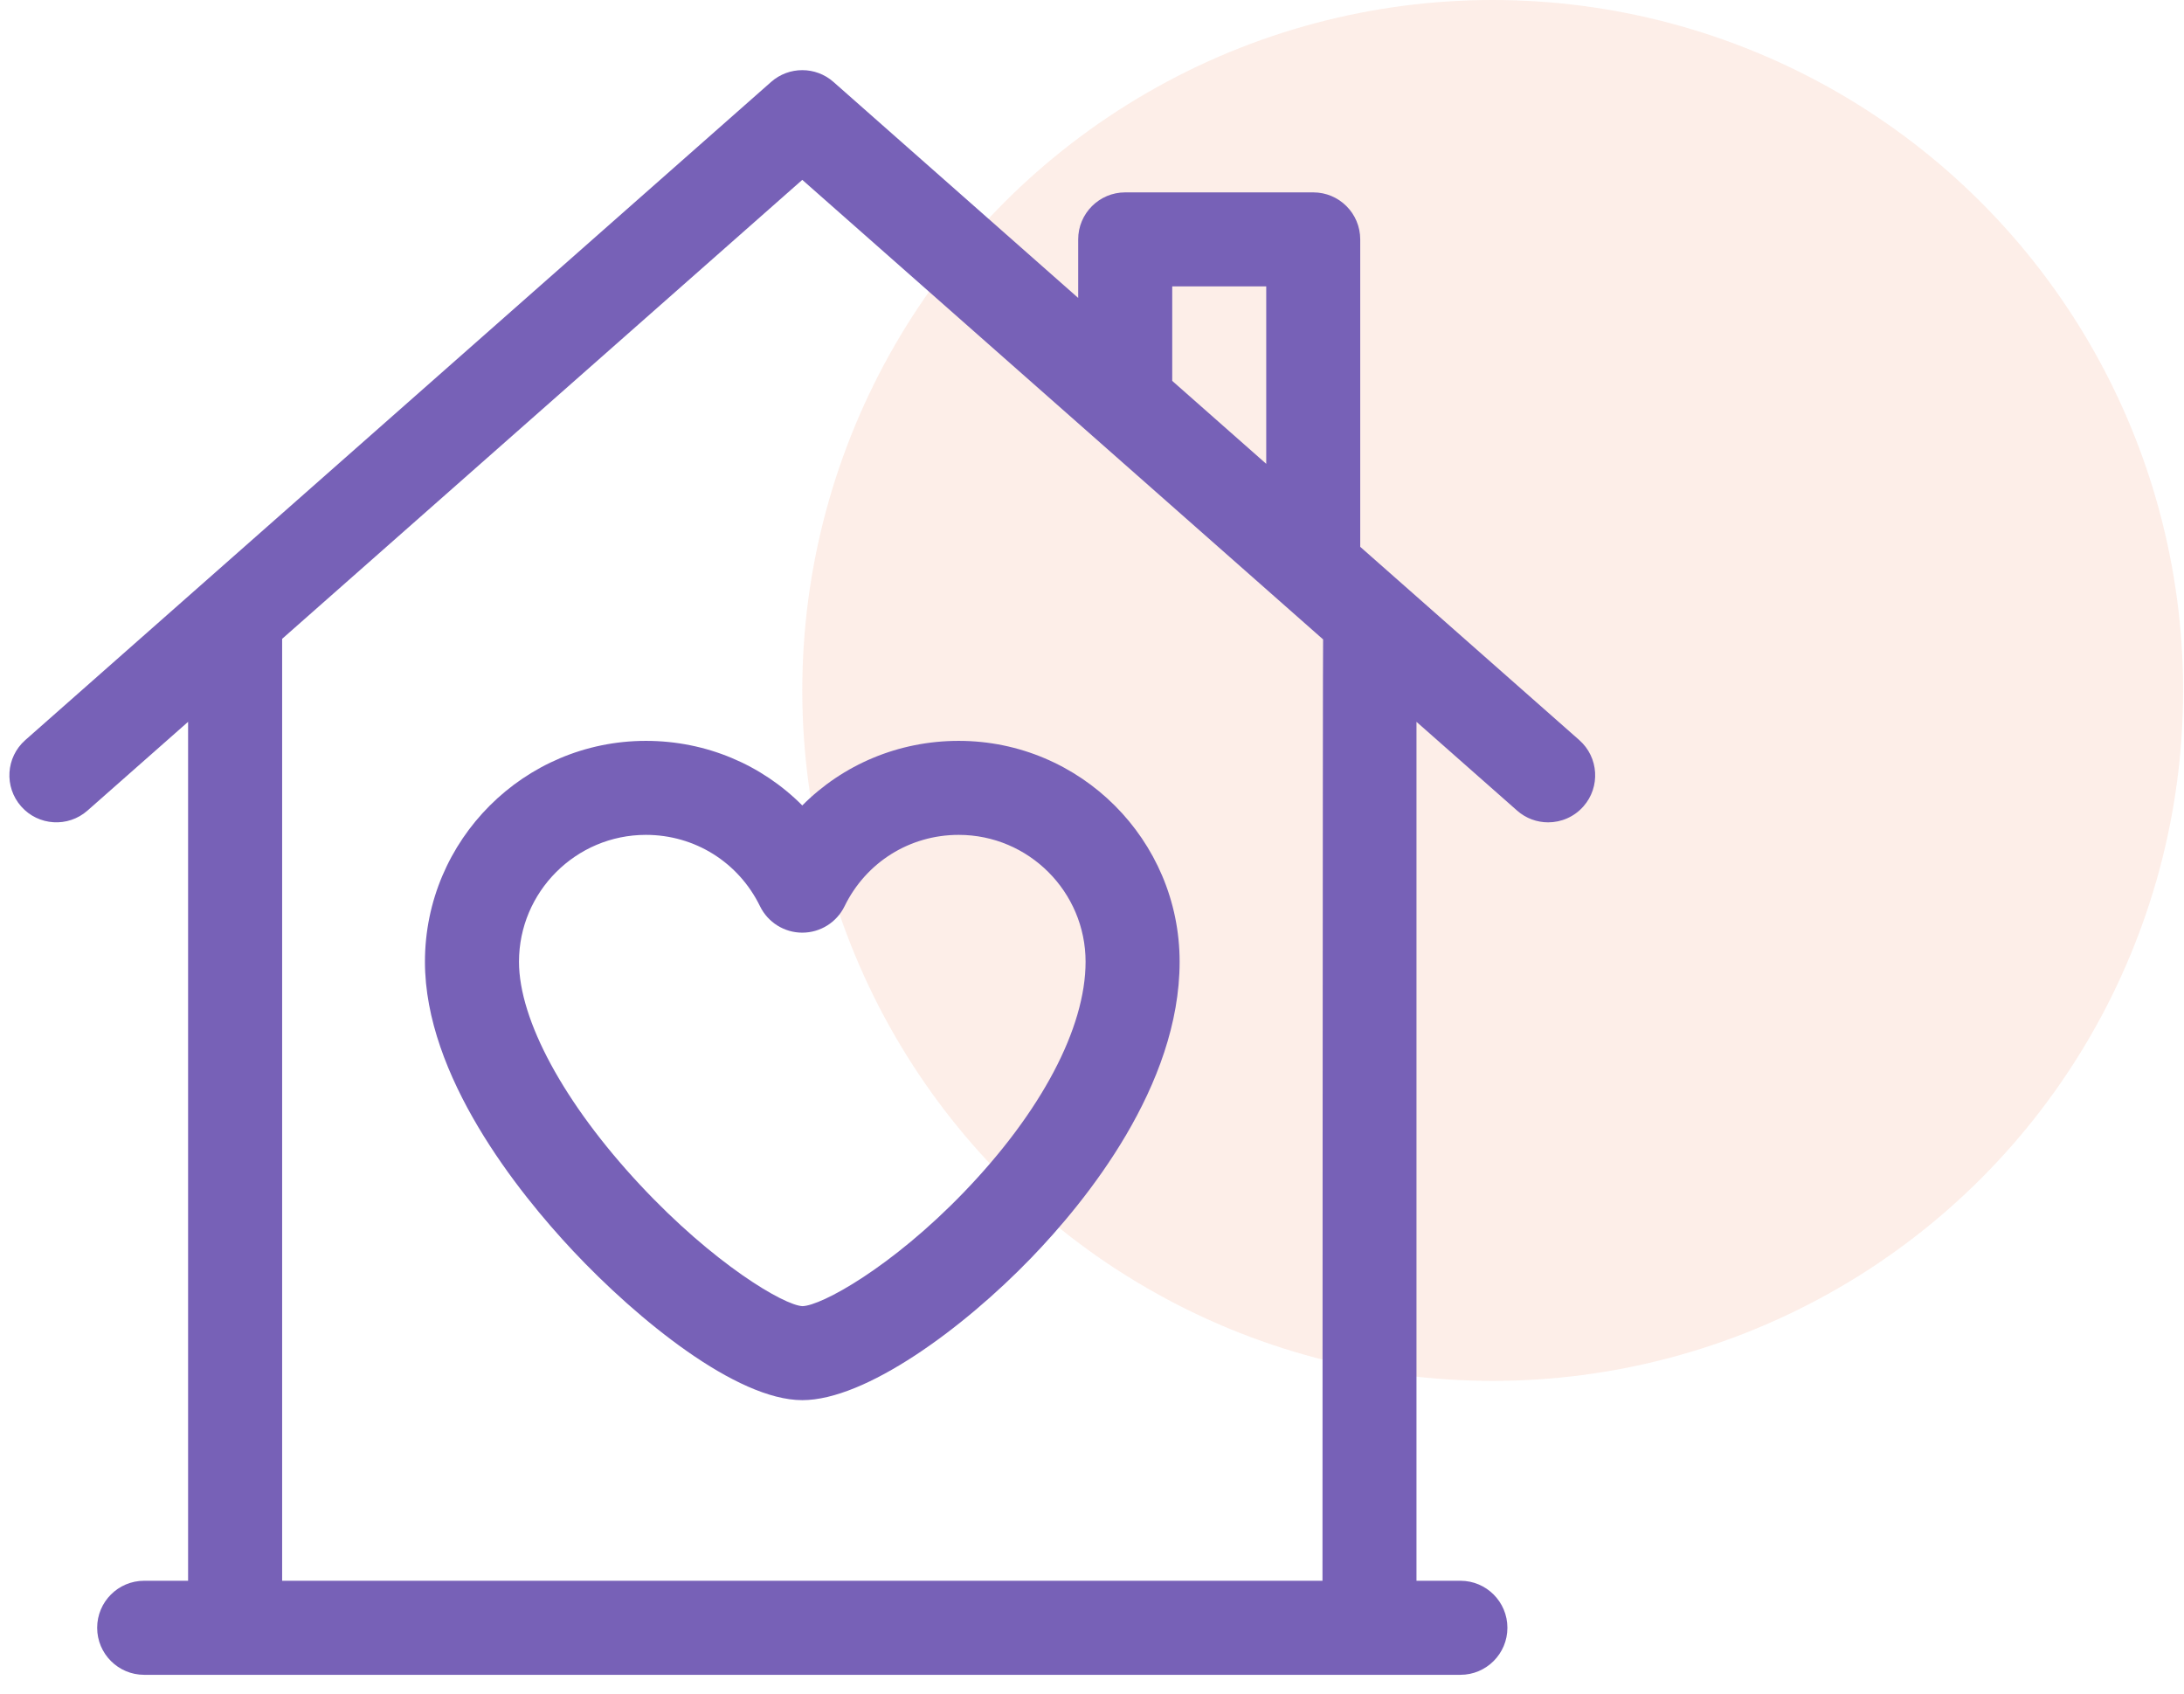
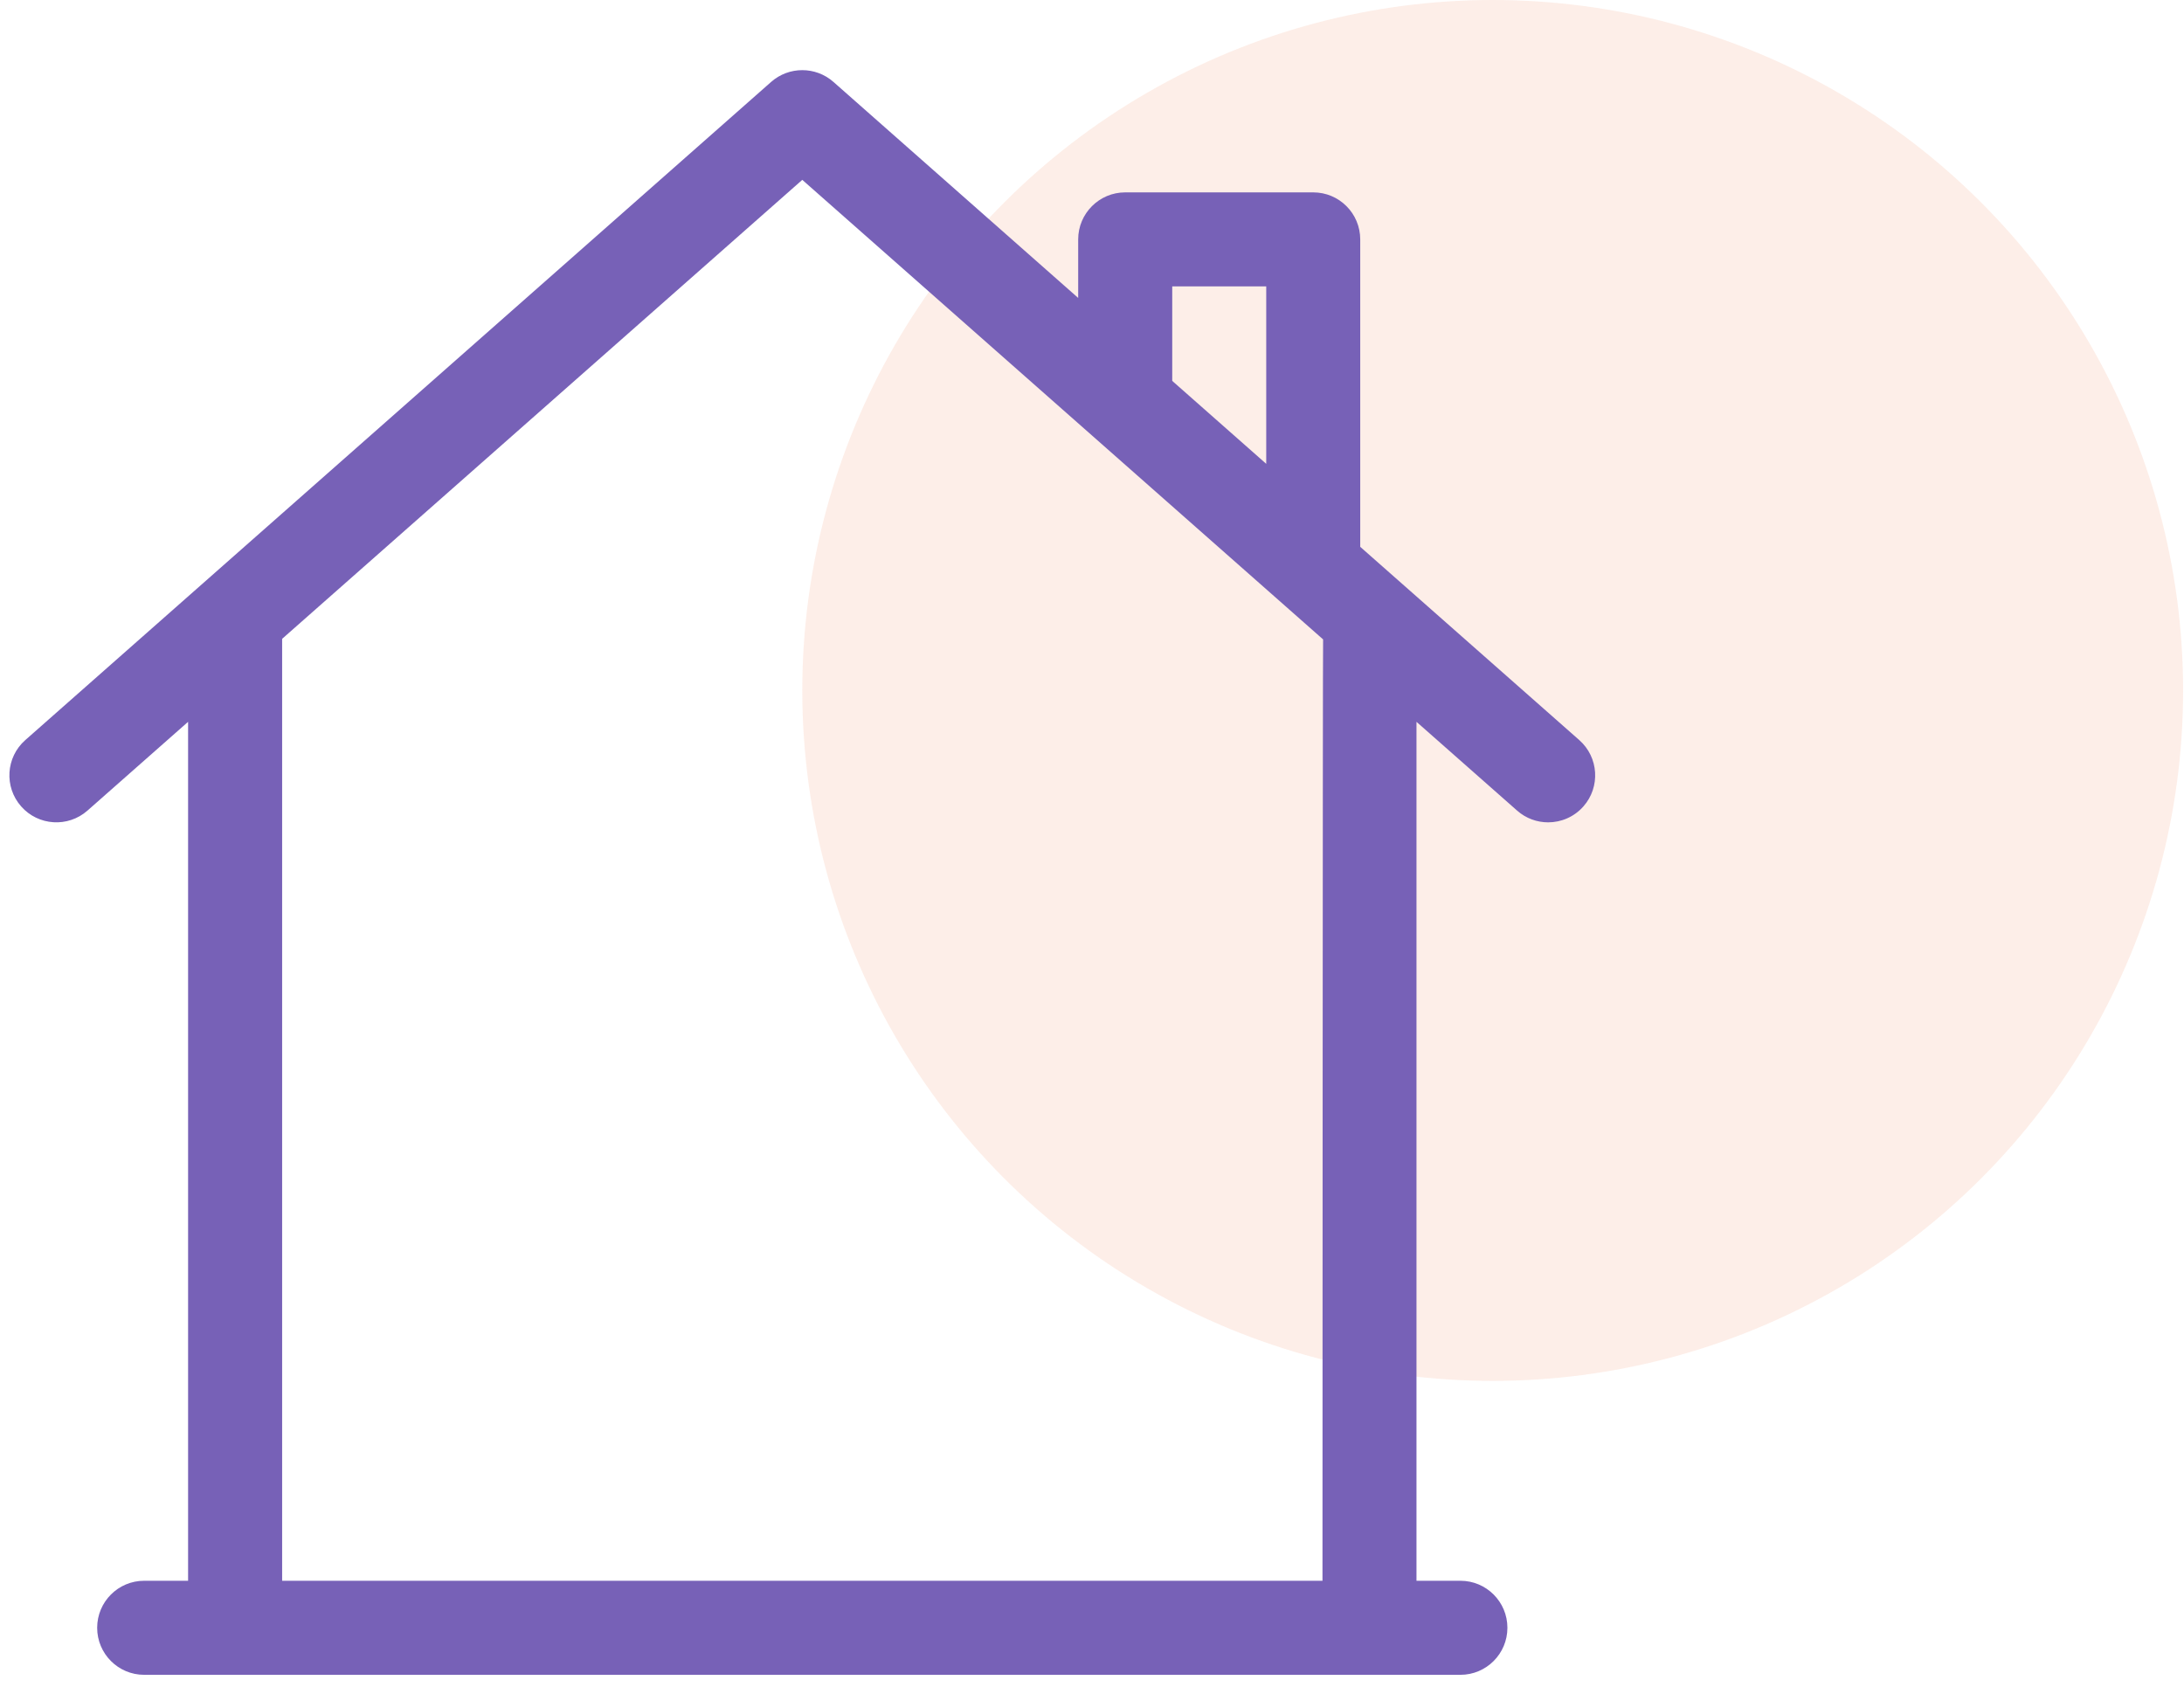
<svg xmlns="http://www.w3.org/2000/svg" width="49" height="38" viewBox="0 0 49 38" fill="none">
  <circle opacity="0.3" cx="33.49" cy="15.49" r="15.49" fill="#F8C7B2" />
  <g clip-path="url(#clip0)">
    <path d="M35.432 16.603L30.518 12.268V5.371C30.518 4.788 30.046 4.316 29.464 4.316H25.245C24.663 4.316 24.19 4.788 24.19 5.371V6.684L18.698 1.837C18.299 1.486 17.701 1.486 17.302 1.837L0.568 16.603C0.131 16.988 0.089 17.655 0.475 18.092C0.86 18.529 1.527 18.57 1.963 18.185L4.22 16.194V35.464H3.234C2.652 35.464 2.18 35.936 2.18 36.519C2.18 37.101 2.652 37.574 3.234 37.574H32.766C33.348 37.574 33.82 37.101 33.82 36.519C33.82 35.936 33.348 35.464 32.766 35.464H31.78V16.194L34.037 18.185C34.237 18.362 34.486 18.449 34.734 18.449C35.026 18.449 35.317 18.328 35.525 18.092C35.911 17.655 35.869 16.988 35.432 16.603ZM26.3 6.425H28.409V10.406L26.3 8.545V6.425ZM29.671 35.464H6.33V14.332L18 4.035L29.685 14.345C29.676 14.399 29.671 35.464 29.671 35.464Z" fill="#7761B7" />
-     <path d="M21.509 16.621C20.16 16.621 18.912 17.153 18 18.07C17.088 17.153 15.84 16.621 14.491 16.621C11.758 16.621 9.534 18.844 9.534 21.577C9.534 24.139 11.616 26.74 12.856 28.063C14.306 29.608 16.523 31.412 18 31.412C19.418 31.412 21.6 29.811 23.133 28.224C24.378 26.935 26.466 24.358 26.466 21.577C26.466 18.844 24.242 16.621 21.509 16.621ZM21.629 26.744C20 28.436 18.424 29.296 18.003 29.303C17.587 29.283 16.012 28.355 14.355 26.577C12.657 24.755 11.644 22.885 11.644 21.577C11.644 20.007 12.921 18.73 14.491 18.73C15.589 18.73 16.57 19.344 17.052 20.332C17.229 20.694 17.597 20.924 18 20.924C18.403 20.924 18.771 20.694 18.948 20.332C19.43 19.344 20.411 18.73 21.509 18.73C23.079 18.73 24.356 20.007 24.356 21.577C24.356 23.062 23.362 24.945 21.629 26.744Z" fill="#7761B7" />
  </g>
  <defs>
    <clipPath id="clip0">
      <rect y="1.574" width="36" height="36" fill="white" />
    </clipPath>
  </defs>
</svg>